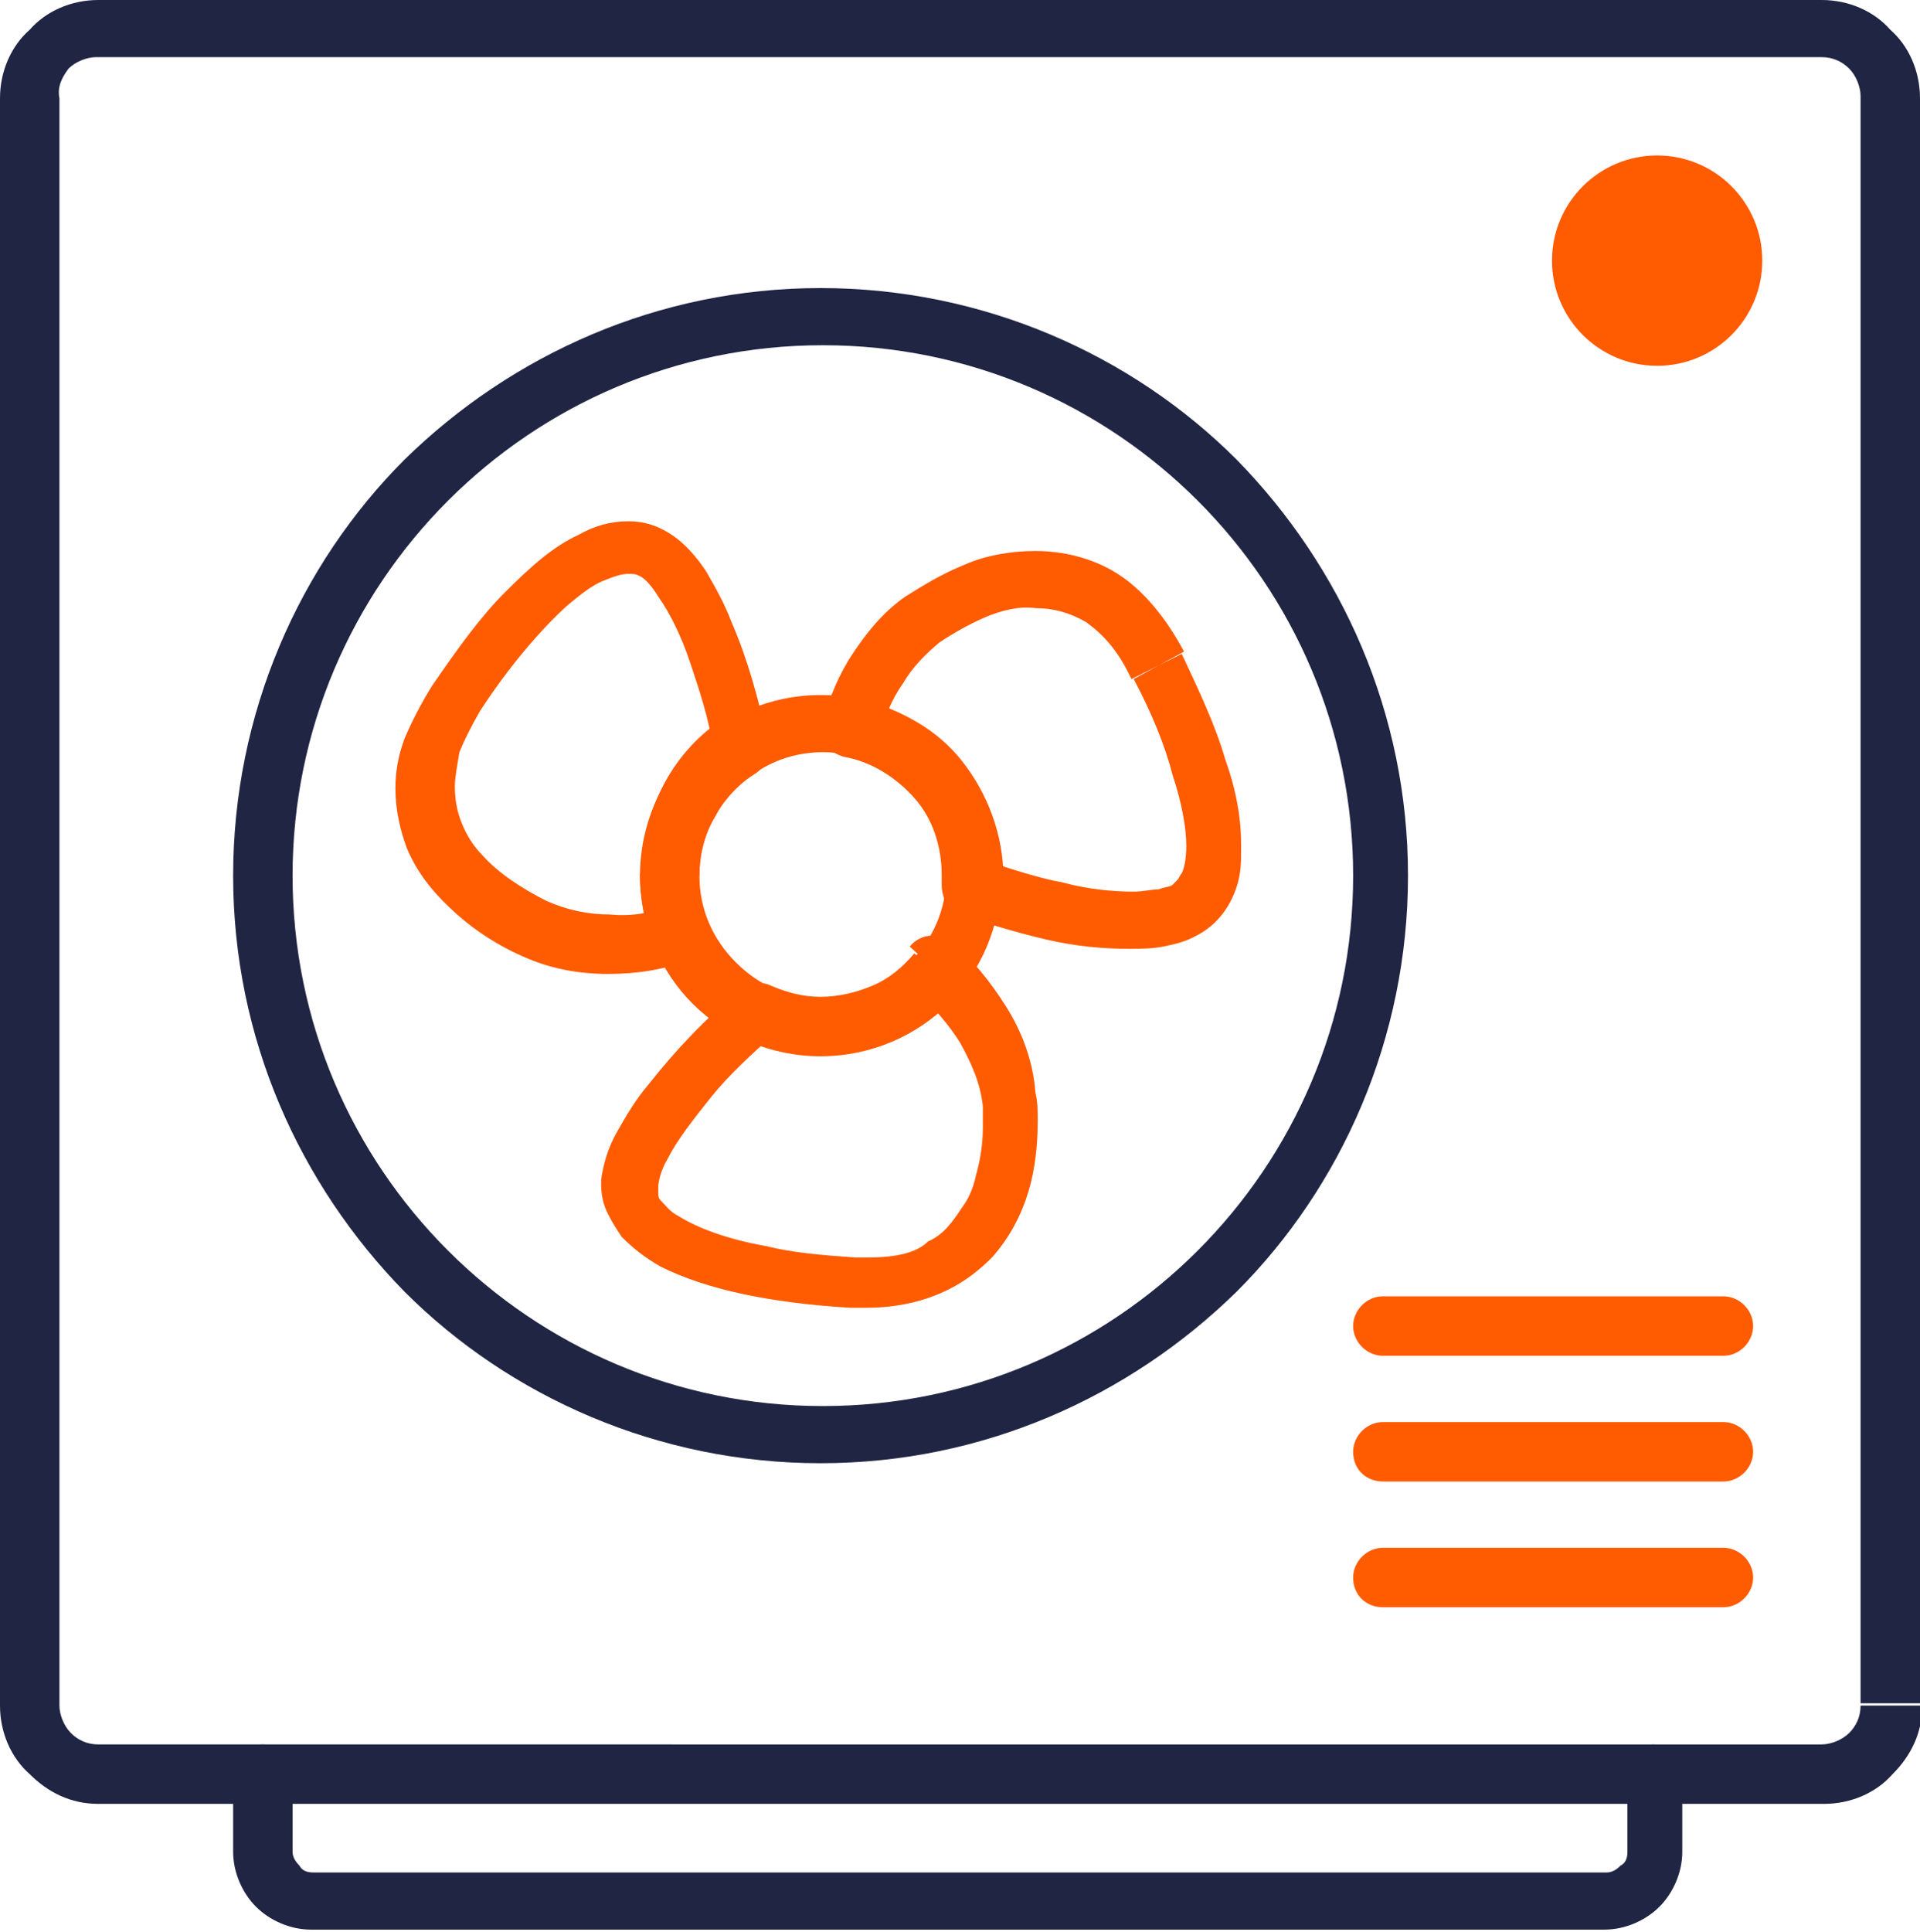
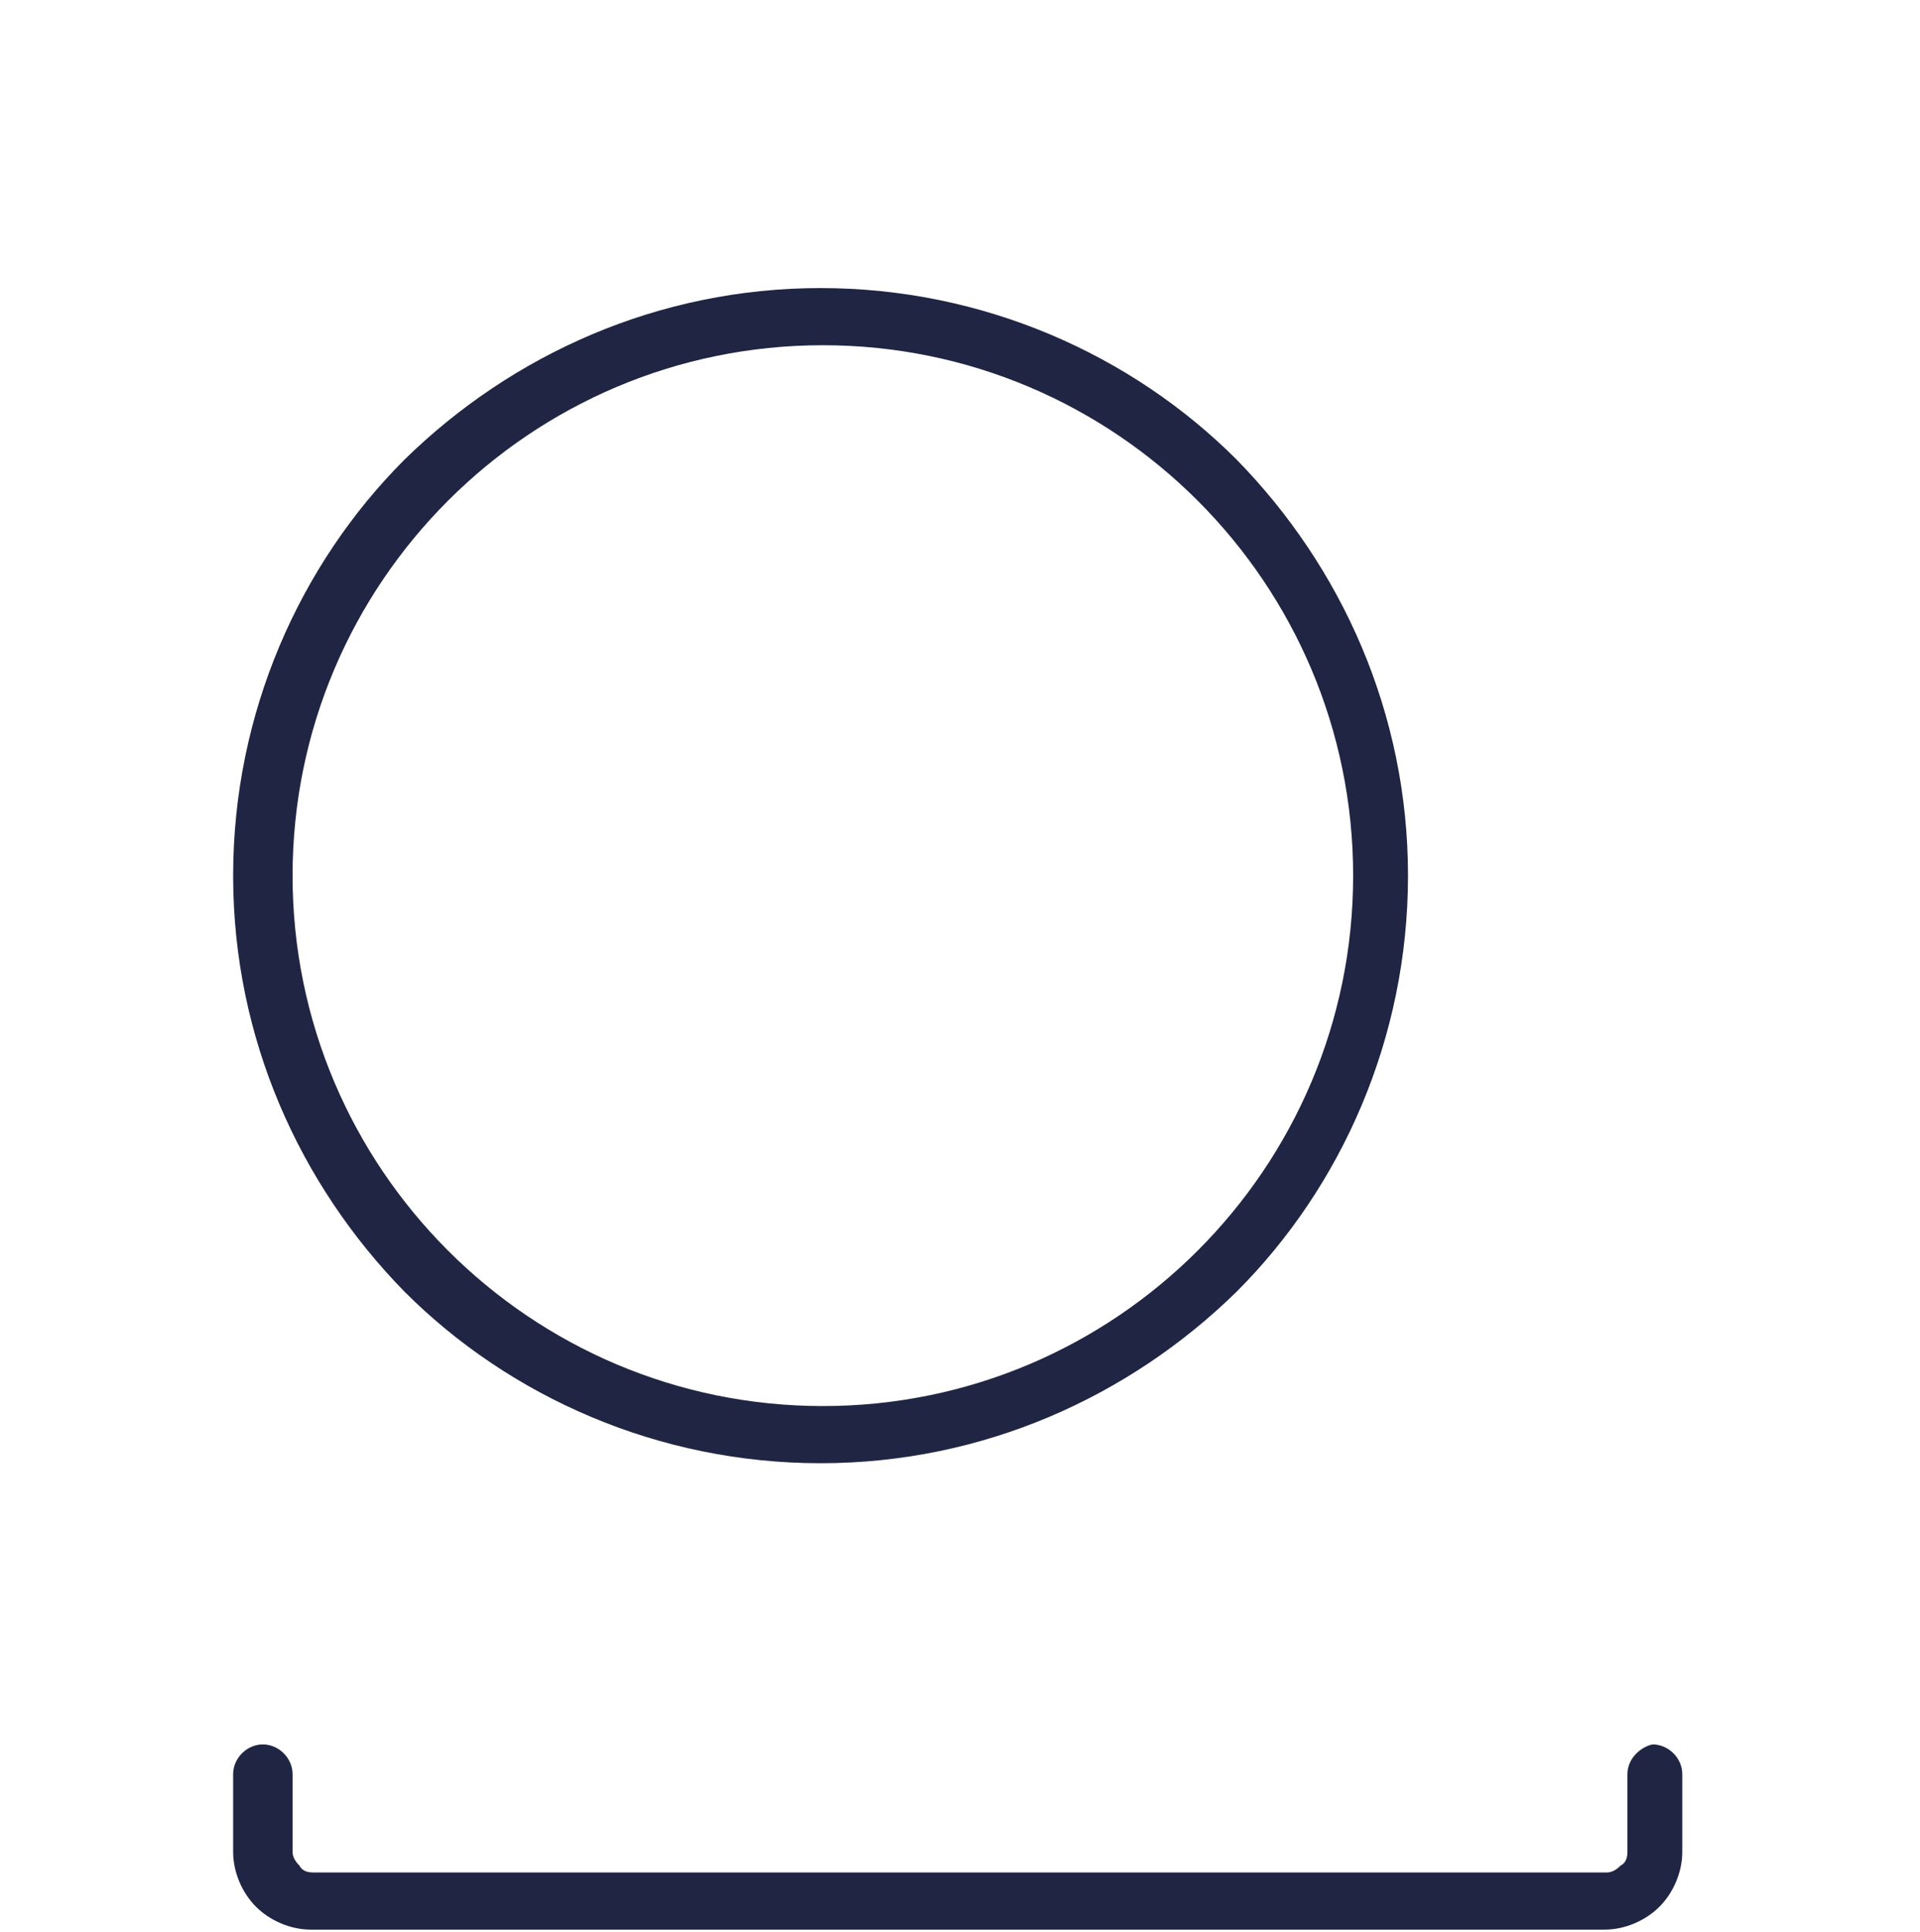
<svg xmlns="http://www.w3.org/2000/svg" version="1.0" id="Layer_1" x="0" y="0" viewBox="0 0 84 84.5" style="enable-background:new 0 0 84 84.5" xml:space="preserve">
  <style>.st0{fill:#ff5b00}.st1{fill:#202543}</style>
  <switch>
    <g>
-       <path class="st0" d="M60.5 70.3h14.9c.7 0 1.3-.6 1.3-1.3 0-.7-.6-1.3-1.3-1.3H60.5c-.7 0-1.3.6-1.3 1.3 0 .8.6 1.3 1.3 1.3M60.5 64.8h14.9c.7 0 1.3-.6 1.3-1.3 0-.7-.6-1.3-1.3-1.3H60.5c-.7 0-1.3.6-1.3 1.3 0 .8.6 1.3 1.3 1.3M60.5 59.3h14.9c.7 0 1.3-.6 1.3-1.3 0-.7-.6-1.3-1.3-1.3H60.5c-.7 0-1.3.6-1.3 1.3 0 .7.6 1.3 1.3 1.3M41 42.5l-1-.8c-.5.6-1.1 1.1-1.8 1.4-.7.3-1.5.5-2.3.5-.8 0-1.5-.2-2.2-.5-.4-.2-1-.1-1.3.2-1.5 1.2-2.9 2.7-4 4.1-.6.7-1 1.4-1.4 2.1-.4.7-.6 1.4-.7 2.1v.2c0 .5.1.9.3 1.3.2.4.4.7.6 1 .5.5 1 .9 1.7 1.3 1 .5 2.2.9 3.6 1.2 1.4.3 3 .5 4.7.6h.7c1.4 0 2.6-.3 3.6-.8.8-.4 1.4-.9 1.9-1.4.8-.9 1.3-1.9 1.6-2.9.3-1 .4-2.1.4-3.1 0-.4 0-.8-.1-1.2-.1-1.4-.6-2.7-1.3-3.8-.7-1.1-1.5-2.1-2.4-2.8-.5-.4-1.3-.4-1.8.2l1.2 1.1-.8 1c.6.5 1.3 1.3 1.8 2.1.5.9.9 1.8 1 2.8v.9c0 .7-.1 1.4-.3 2.1-.1.5-.3 1-.6 1.4-.4.6-.8 1.2-1.5 1.5-.5.5-1.4.7-2.6.7h-.6c-1.4-.1-2.7-.2-3.9-.5-1.7-.3-3-.8-3.8-1.3-.4-.2-.6-.5-.8-.7-.1-.1-.1-.2-.1-.3V51.9c0-.2.1-.7.4-1.2.4-.8 1.1-1.7 1.9-2.7.8-1 1.8-1.9 2.8-2.8l-.8-1-.5 1.1c1 .5 2.1.7 3.3.7 1.2 0 2.4-.3 3.4-.8s1.9-1.2 2.7-2.1l-1-.6-.8 1 .8-1zM29.3 38.3h1.3c0-.9.2-1.8.7-2.6.4-.8 1-1.4 1.8-1.9.4-.3.6-.8.5-1.3-.4-1.9-.9-3.7-1.6-5.3-.3-.8-.7-1.5-1.1-2.2-.4-.6-.9-1.2-1.5-1.6-.6-.4-1.2-.6-1.9-.6-.8 0-1.5.2-2.2.6-1.1.5-2.1 1.4-3.2 2.5S20 28.4 18.9 30c-.5.8-.9 1.6-1.2 2.3-.3.8-.4 1.5-.4 2.2 0 .9.2 1.8.5 2.6.5 1.2 1.3 2.1 2.2 2.9.9.8 1.9 1.4 2.8 1.8 1.3.6 2.6.8 3.8.8 1.3 0 2.5-.2 3.5-.6.3-.1.6-.4.7-.7.1-.3.1-.7 0-1-.3-.6-.4-1.3-.4-2.1H28c0 1.1.2 2.1.6 3.1l1.2-.5-.4-1.2c-.8.3-1.7.5-2.7.4-1 0-1.9-.2-2.8-.6-1-.5-2.1-1.2-2.8-2-.4-.4-.7-.9-.9-1.4-.2-.5-.3-1-.3-1.6 0-.4.1-.9.2-1.5.2-.5.5-1.1.9-1.8 1.3-2 2.7-3.6 3.8-4.6.6-.5 1.1-.9 1.6-1.1.5-.2.8-.3 1.1-.3.2 0 .3 0 .5.1s.5.4.8.9c.5.7 1 1.7 1.4 2.9.4 1.2.8 2.4 1 3.7l1.2-.2-.7-1.1c-1.1.7-2 1.7-2.6 2.8-.6 1.1-1 2.4-1 3.8h1.2zM50.7 29.1l1.1-.6c-.8-1.5-1.8-2.7-2.9-3.4-1.1-.7-2.4-1-3.6-1-1.1 0-2.2.2-3.1.6-1 .4-1.8.9-2.6 1.4-1 .7-1.7 1.6-2.3 2.5-.6.9-1 1.9-1.3 2.9-.1.3 0 .7.1 1s.5.5.8.6c1.2.2 2.3.9 3.1 1.8.8.9 1.2 2.1 1.2 3.4h.1-.1.1-.1v.4c0 .6.3 1.1.8 1.3 1.2.4 2.5.8 3.8 1.1 1.3.3 2.5.4 3.6.4.5 0 1 0 1.5-.1s.9-.2 1.3-.4.7-.4 1-.7c.4-.4.7-.9.9-1.5.2-.6.2-1.1.2-1.8 0-1.2-.2-2.4-.7-3.8-.4-1.4-1.1-2.9-1.9-4.6l-1 .5-1.1.6c.8 1.5 1.4 3 1.7 4.2.4 1.2.6 2.3.6 3.1 0 .6-.1 1-.2 1.2-.1.1-.1.2-.2.3l-.2.2c-.1.1-.4.1-.6.2-.3 0-.7.1-1.1.1-.9 0-2-.1-3.1-.4-1.1-.2-2.3-.6-3.5-1l-.4 1.2 1.3.1v-.5c0-1.9-.7-3.7-1.8-5.1-1.1-1.4-2.7-2.3-4.6-2.7l-.2 1.2 1.2.3c.2-.7.5-1.5 1-2.2.4-.7 1-1.3 1.6-1.8.6-.4 1.3-.8 2-1.1.7-.3 1.5-.5 2.2-.4.8 0 1.5.2 2.2.6.7.5 1.4 1.2 2 2.5l1.2-.6z" />
-       <path class="st0" d="M29.3 38.3h1.3c0-1.5.6-2.8 1.6-3.8s2.3-1.6 3.8-1.6 2.8.6 3.8 1.6 1.6 2.3 1.6 3.8-.6 2.8-1.6 3.8-2.3 1.6-3.8 1.6-2.8-.6-3.8-1.6-1.6-2.3-1.6-3.8H28c0 2.2.9 4.2 2.3 5.6 1.4 1.4 3.4 2.3 5.6 2.3 2.2 0 4.2-.9 5.6-2.3 1.4-1.4 2.3-3.4 2.3-5.6 0-2.2-.9-4.2-2.3-5.6-1.4-1.4-3.4-2.3-5.6-2.3-2.2 0-4.2.9-5.6 2.3-1.4 1.4-2.3 3.4-2.3 5.6h1.3z" />
      <path class="st1" d="M11.5 38.3h1.3c0-6.4 2.6-12.2 6.8-16.4 4.2-4.2 10-6.8 16.4-6.8 6.4 0 12.2 2.6 16.4 6.8 4.2 4.2 6.8 10 6.8 16.4 0 6.4-2.6 12.2-6.8 16.4-4.2 4.2-10 6.8-16.4 6.8-6.4 0-12.2-2.6-16.4-6.8-4.2-4.2-6.8-10-6.8-16.4h-2.6c0 7.1 2.9 13.5 7.5 18.2 4.6 4.6 11.1 7.5 18.2 7.5s13.5-2.9 18.2-7.5c4.6-4.6 7.5-11.1 7.5-18.2s-2.9-13.5-7.5-18.2c-4.6-4.6-11.1-7.5-18.2-7.5s-13.5 2.9-18.2 7.5c-4.6 4.6-7.5 11.1-7.5 18.2h1.3zM71.2 77.6V81c0 .3-.1.5-.3.6-.2.2-.4.3-.6.3H13.7c-.3 0-.5-.1-.6-.3-.2-.2-.3-.4-.3-.6v-3.4c0-.7-.6-1.3-1.3-1.3-.7 0-1.3.6-1.3 1.3V81c0 .9.4 1.8 1 2.4.6.6 1.5 1 2.4 1h56.6c.9 0 1.8-.4 2.4-1 .6-.6 1-1.5 1-2.4v-3.4c0-.7-.6-1.3-1.3-1.3-.5.1-1.1.6-1.1 1.3z" />
-       <path class="st1" d="M82.7 74.6h-1.3c0 .5-.2.9-.5 1.2-.3.3-.8.5-1.2.5H4.3c-.5 0-.9-.2-1.2-.5-.3-.3-.5-.8-.5-1.2V4.3c-.1-.5.1-.9.4-1.3.3-.3.8-.5 1.2-.5h75.5c.5 0 .9.2 1.2.5.3.3.5.8.5 1.2v70.3H84V4.3c0-1.2-.5-2.3-1.3-3-.7-.8-1.8-1.3-3-1.3H4.3c-1.2 0-2.3.5-3 1.3C.5 2 0 3.1 0 4.3v70.3c0 1.2.5 2.3 1.3 3 .8.8 1.8 1.3 3 1.3h75.5c1.2 0 2.3-.5 3-1.3.8-.8 1.3-1.8 1.3-3h-1.4z" />
-       <circle class="st0" cx="72.5" cy="11.4" r="4.6" />
    </g>
  </switch>
</svg>